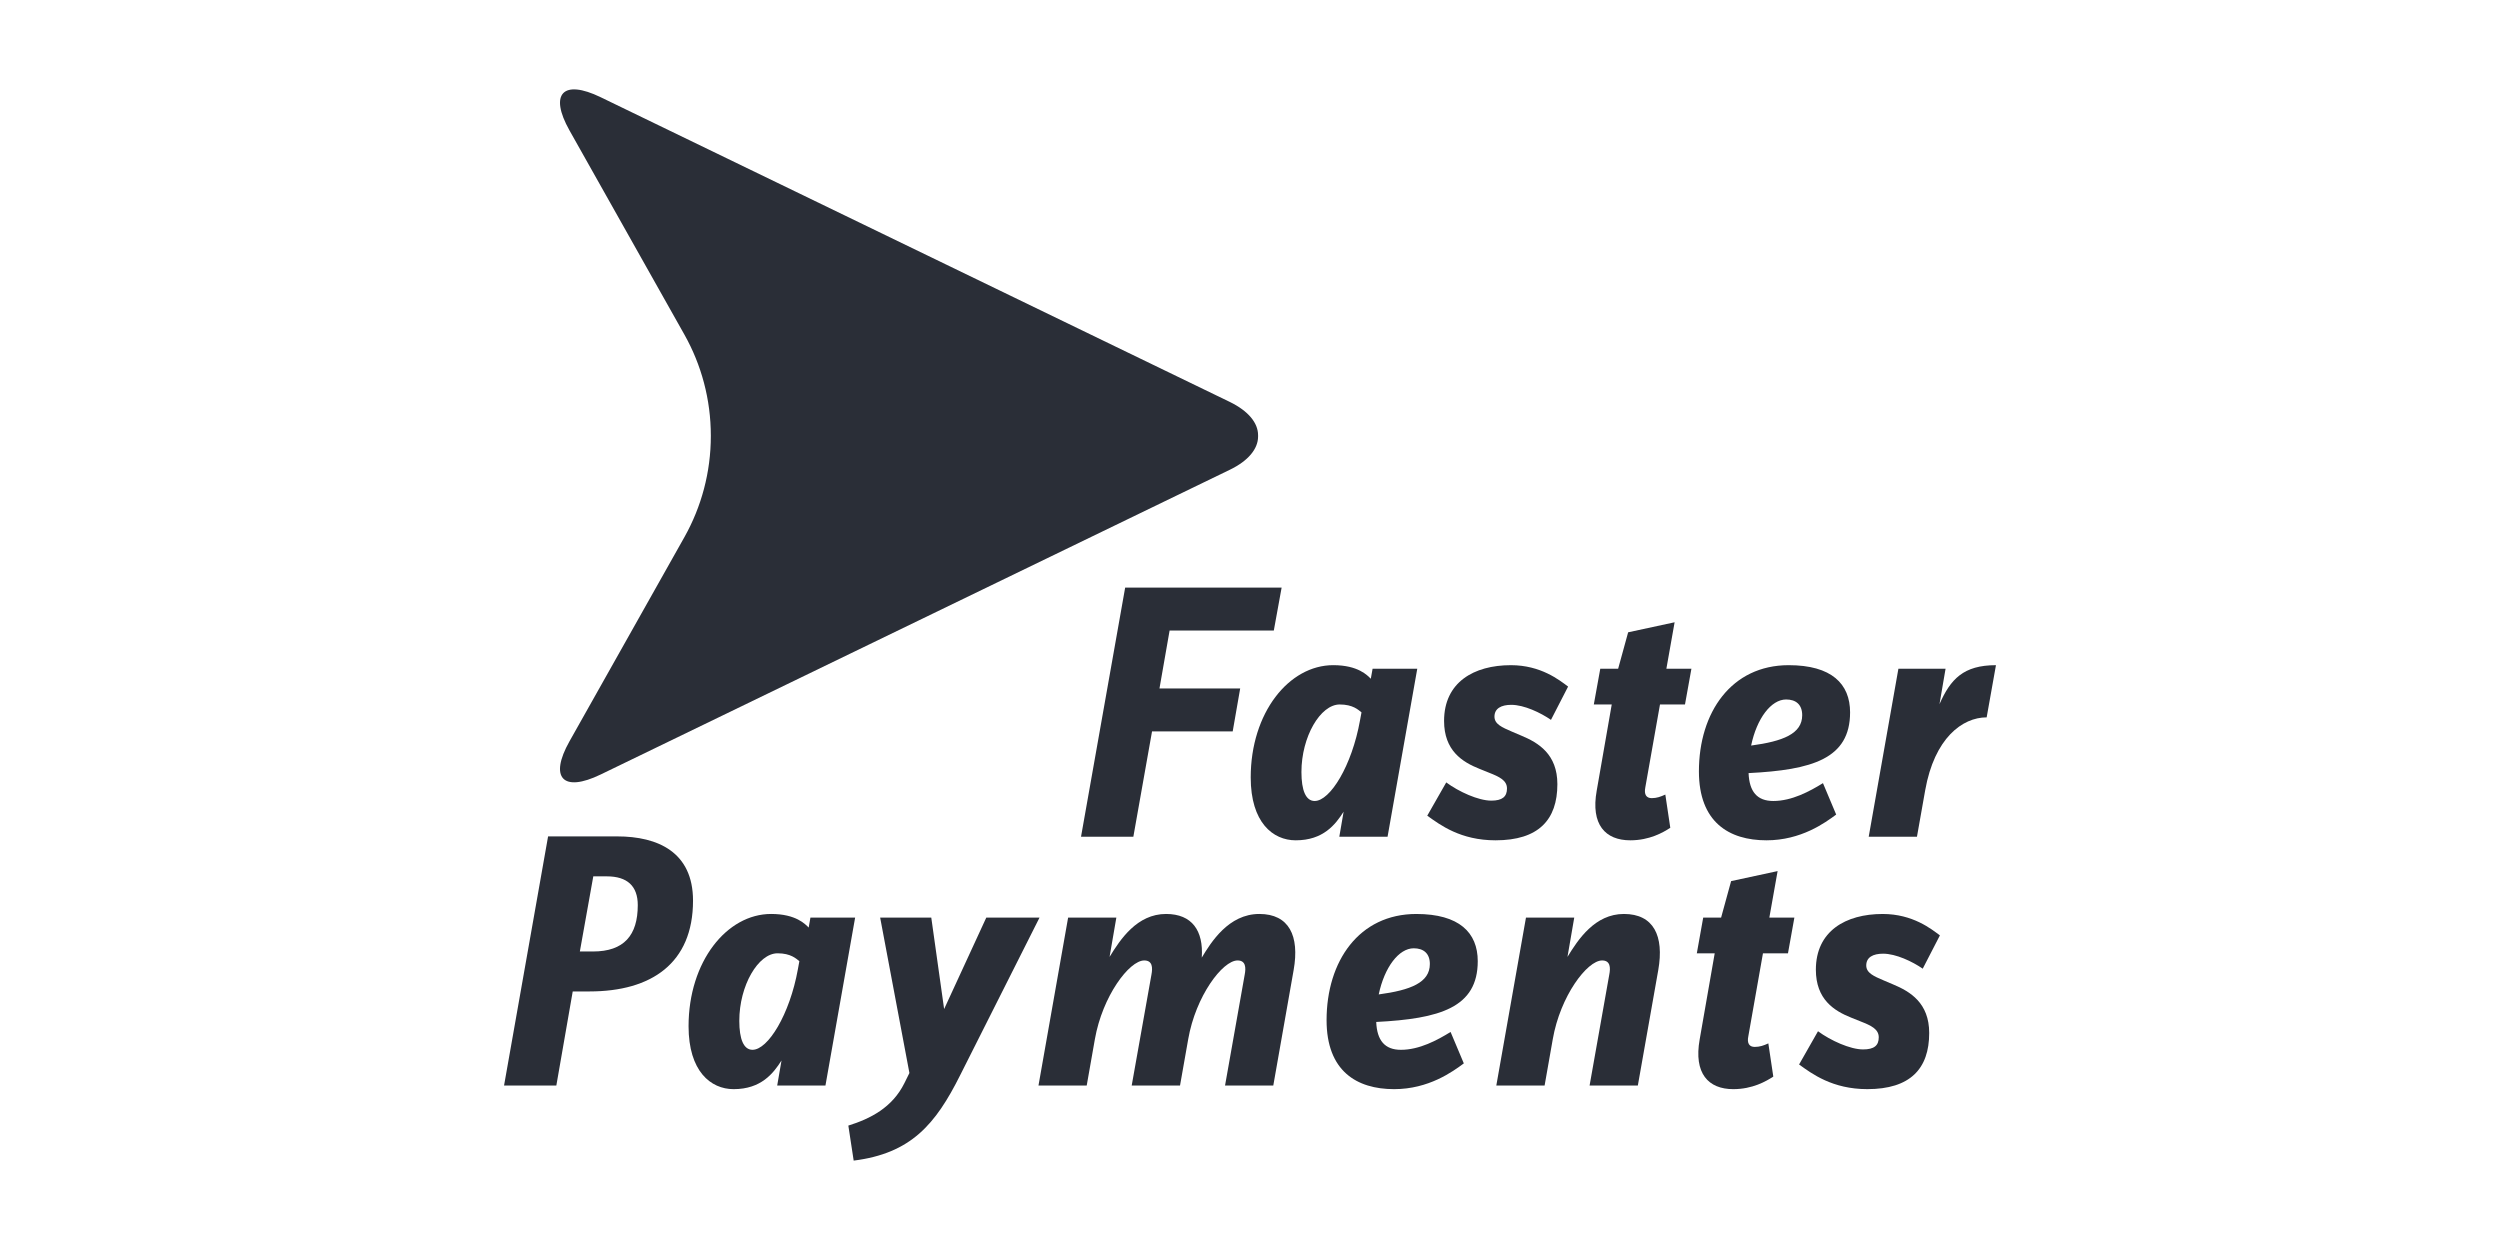
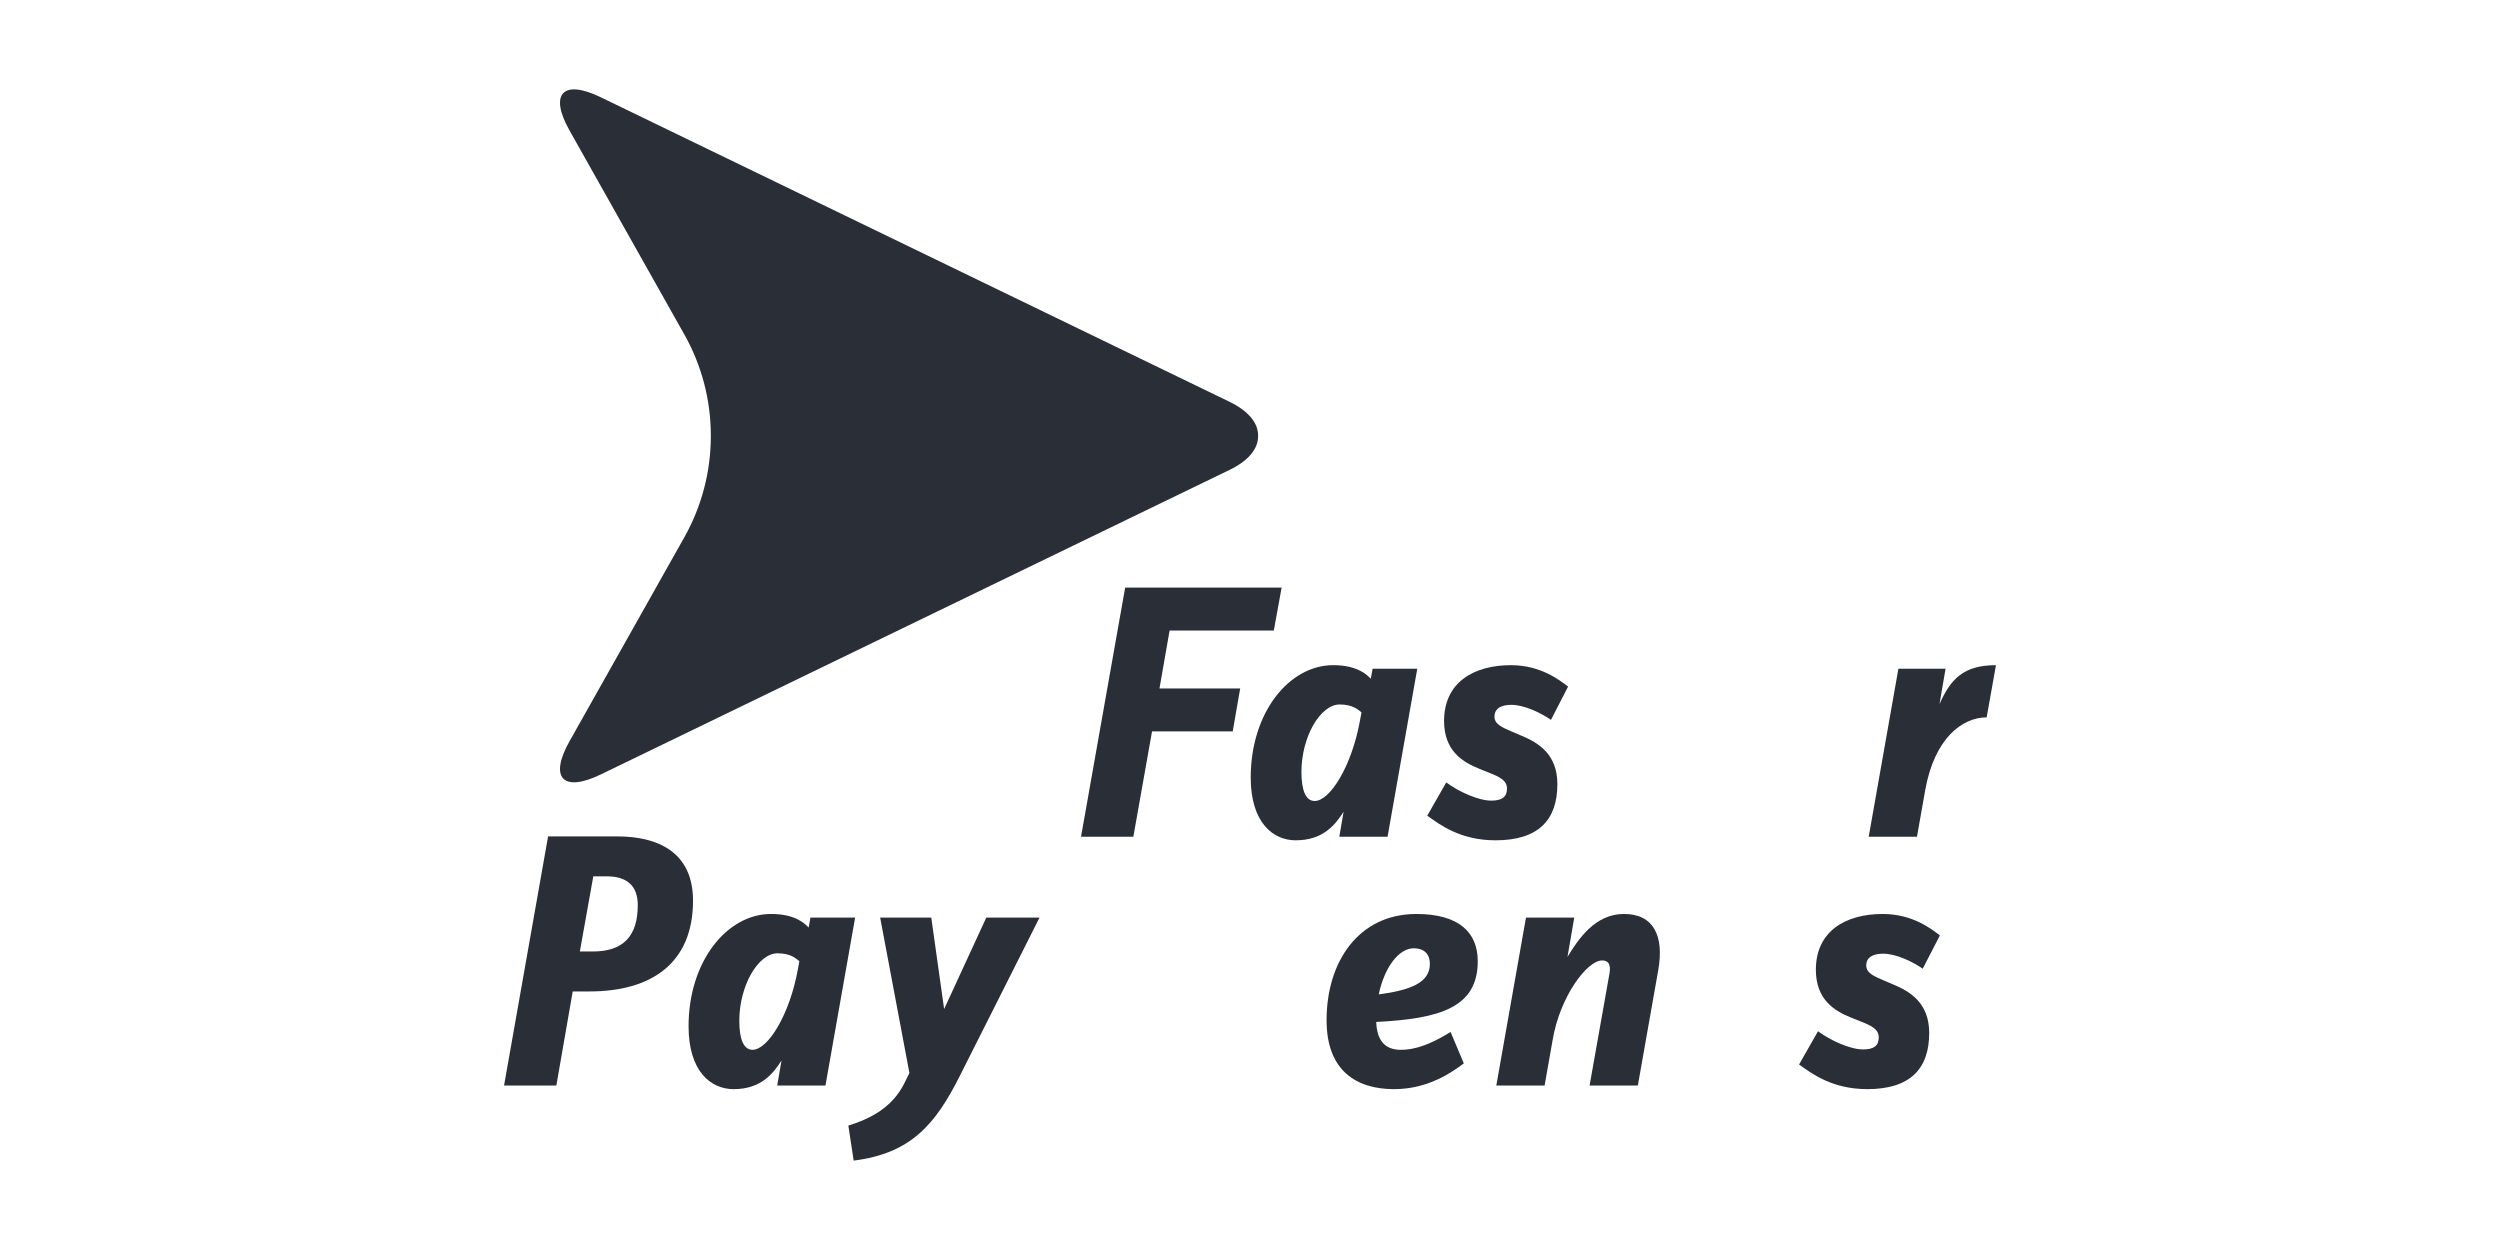
<svg xmlns="http://www.w3.org/2000/svg" width="200" height="100" viewBox="0 0 200 100" fill="none">
  <path d="M48.54 70.108H47.463L46.388 76.119H47.435C49.915 76.119 51.022 74.829 51.022 72.411C51.022 70.886 50.185 70.108 48.54 70.108ZM47.164 79.315H45.818L44.507 86.844H40.324L43.847 66.912H49.375C52.631 66.912 55.442 68.169 55.442 72.052C55.442 77.073 52.095 79.315 47.164 79.315Z" fill="#2A2E37" />
  <path d="M62.204 76.264C60.66 76.264 59.144 78.836 59.144 81.669C59.144 83.127 59.49 83.984 60.202 83.984C61.431 83.984 63.177 81.181 63.834 77.522L63.949 76.893C63.691 76.69 63.261 76.264 62.204 76.264ZM66.036 86.843H62.176L62.521 84.84C61.866 85.87 60.89 87.132 58.689 87.132C56.856 87.132 55.085 85.698 55.085 82.099C55.085 76.922 58.145 73.117 61.688 73.117C63.691 73.117 64.433 73.946 64.694 74.205L64.835 73.406H68.411L66.036 86.843Z" fill="#2A2E37" />
  <path d="M76.813 86.016C74.842 89.959 72.871 92.274 68.294 92.848L67.867 90.047C69.612 89.502 71.383 88.619 72.357 86.642L72.753 85.841L70.412 73.406H74.502L75.53 80.724L78.904 73.406H83.163L76.813 86.016Z" fill="#2A2E37" />
-   <path d="M101.863 86.844H98.003L99.575 77.98C99.687 77.41 99.66 76.836 99.005 76.836C97.802 76.836 95.656 79.696 95.058 83.128L94.402 86.844H90.536L92.114 77.98C92.225 77.41 92.201 76.836 91.54 76.836C90.339 76.836 88.197 79.696 87.592 83.128L86.937 86.844H83.078L85.45 73.406H89.308L88.766 76.552C89.625 75.147 90.969 73.117 93.283 73.117C95.371 73.117 96.288 74.463 96.142 76.609C96.885 75.376 98.288 73.117 100.747 73.117C103.121 73.117 103.978 74.863 103.491 77.606L101.863 86.844Z" fill="#2A2E37" />
  <path d="M113.101 75.863C111.901 75.863 110.756 77.381 110.298 79.554C112.843 79.211 114.388 78.612 114.388 77.12C114.388 76.265 113.871 75.863 113.101 75.863ZM110.098 81.757C110.157 83.238 110.787 83.985 112.072 83.985C113.559 83.985 114.985 83.212 116.047 82.557L117.105 85.071C116.217 85.729 114.302 87.132 111.53 87.132C108.527 87.132 106.126 85.675 106.126 81.613C106.126 76.894 108.726 73.118 113.304 73.118C116.734 73.118 118.22 74.607 118.22 76.894C118.22 80.611 115.188 81.498 110.098 81.757Z" fill="#2A2E37" />
  <path d="M131.027 86.844H127.167L128.74 77.98C128.856 77.41 128.826 76.836 128.17 76.836C126.969 76.836 124.822 79.696 124.223 83.128L123.568 86.844H119.705L122.078 73.406H125.94L125.398 76.552C126.255 75.147 127.597 73.117 129.913 73.117C132.286 73.117 133.143 74.863 132.661 77.606L131.027 86.844Z" fill="#2A2E37" />
-   <path d="M143.038 76.264H141.037L139.867 82.897C139.746 83.471 139.948 83.753 140.377 83.753C140.778 83.753 141.094 83.643 141.467 83.471L141.864 86.128C141.292 86.5 140.205 87.132 138.661 87.132C136.662 87.132 135.491 85.87 135.973 83.157L137.177 76.264H135.746L136.257 73.406H137.689L138.489 70.489L142.209 69.687L141.548 73.406H143.551L143.038 76.264Z" fill="#2A2E37" />
  <path d="M153.818 77.495C152.991 76.922 151.673 76.295 150.649 76.295C149.845 76.295 149.3 76.579 149.3 77.237C149.3 77.836 149.904 78.098 150.704 78.437L151.446 78.752C152.818 79.323 154.336 80.237 154.336 82.64C154.336 85.499 152.818 87.131 149.387 87.131C146.587 87.131 144.953 85.899 143.927 85.159L145.44 82.5C146.443 83.239 148.013 83.954 149.045 83.954C149.933 83.954 150.3 83.642 150.3 82.984C150.3 82.326 149.673 82.038 148.873 81.724L148.1 81.413C146.731 80.869 145.269 79.953 145.269 77.577C145.269 74.492 147.647 73.118 150.616 73.118C153.019 73.118 154.508 74.321 155.192 74.832L153.818 77.495Z" fill="#2A2E37" />
  <path d="M101.905 50.442H93.568L92.758 55.076H99.215L98.616 58.512H92.163L90.668 66.939H86.482L90.013 47.008H102.53L101.905 50.442Z" fill="#2A2E37" />
  <path d="M107.176 56.358C105.632 56.358 104.115 58.933 104.115 61.762C104.115 63.222 104.458 64.079 105.174 64.079C106.403 64.079 108.149 61.279 108.803 57.618L108.92 56.989C108.664 56.788 108.236 56.358 107.176 56.358ZM111.005 66.938H107.145L107.489 64.936C106.833 65.966 105.861 67.225 103.657 67.225C101.828 67.225 100.057 65.794 100.057 62.195C100.057 57.017 103.117 53.213 106.658 53.213C108.664 53.213 109.405 54.044 109.664 54.3L109.807 53.5H113.381L111.005 66.938Z" fill="#2A2E37" />
  <path d="M124.078 57.589C123.246 57.017 121.931 56.387 120.902 56.387C120.102 56.387 119.557 56.675 119.557 57.33C119.557 57.931 120.16 58.187 120.957 58.532L121.7 58.848C123.074 59.419 124.59 60.331 124.59 62.734C124.59 65.596 123.074 67.225 119.644 67.225C116.841 67.225 115.214 65.995 114.181 65.255L115.7 62.593C116.697 63.335 118.272 64.051 119.301 64.051C120.183 64.051 120.559 63.737 120.559 63.079C120.559 62.421 119.929 62.135 119.129 61.819L118.357 61.507C116.987 60.962 115.526 60.049 115.526 57.675C115.526 54.588 117.901 53.214 120.873 53.214C123.273 53.214 124.761 54.414 125.448 54.926L124.078 57.589Z" fill="#2A2E37" />
-   <path d="M134.799 56.358H132.799L131.624 62.996C131.512 63.565 131.709 63.852 132.138 63.852C132.541 63.852 132.855 63.736 133.226 63.565L133.623 66.223C133.052 66.597 131.965 67.225 130.424 67.225C128.425 67.225 127.249 65.966 127.737 63.252L128.939 56.358H127.505L128.022 53.5H129.451L130.252 50.584L133.969 49.782L133.31 53.5H135.313L134.799 56.358Z" fill="#2A2E37" />
-   <path d="M142.89 55.958C141.69 55.958 140.543 57.473 140.09 59.645C142.633 59.303 144.176 58.704 144.176 57.217C144.176 56.357 143.664 55.958 142.89 55.958ZM139.886 61.848C139.945 63.335 140.574 64.079 141.862 64.079C143.35 64.079 144.777 63.307 145.837 62.651L146.894 65.165C146.006 65.823 144.089 67.225 141.317 67.225C138.316 67.225 135.913 65.767 135.913 61.708C135.913 56.989 138.514 53.214 143.094 53.214C146.521 53.214 148.007 54.701 148.007 56.989C148.007 60.706 144.977 61.592 139.886 61.848Z" fill="#2A2E37" />
  <path d="M158.933 57.389C156.989 57.389 154.756 59.047 154.015 63.223L153.357 66.939H149.497L151.872 53.5H155.645L155.16 56.331C156.042 54.33 157.074 53.214 159.677 53.214L158.933 57.389Z" fill="#2A2E37" />
  <path d="M100.646 34.869V34.937C100.64 35.897 99.882 36.86 98.38 37.584L48.057 61.958C45.032 63.426 43.913 62.23 45.56 59.304L54.768 42.943C56.103 40.555 56.867 37.802 56.867 34.869C56.867 31.936 56.103 29.181 54.768 26.796L45.56 10.435C43.913 7.507 45.032 6.311 48.057 7.779L98.38 32.152C99.882 32.883 100.64 33.842 100.646 34.802V34.869Z" fill="#2A2E37" />
</svg>